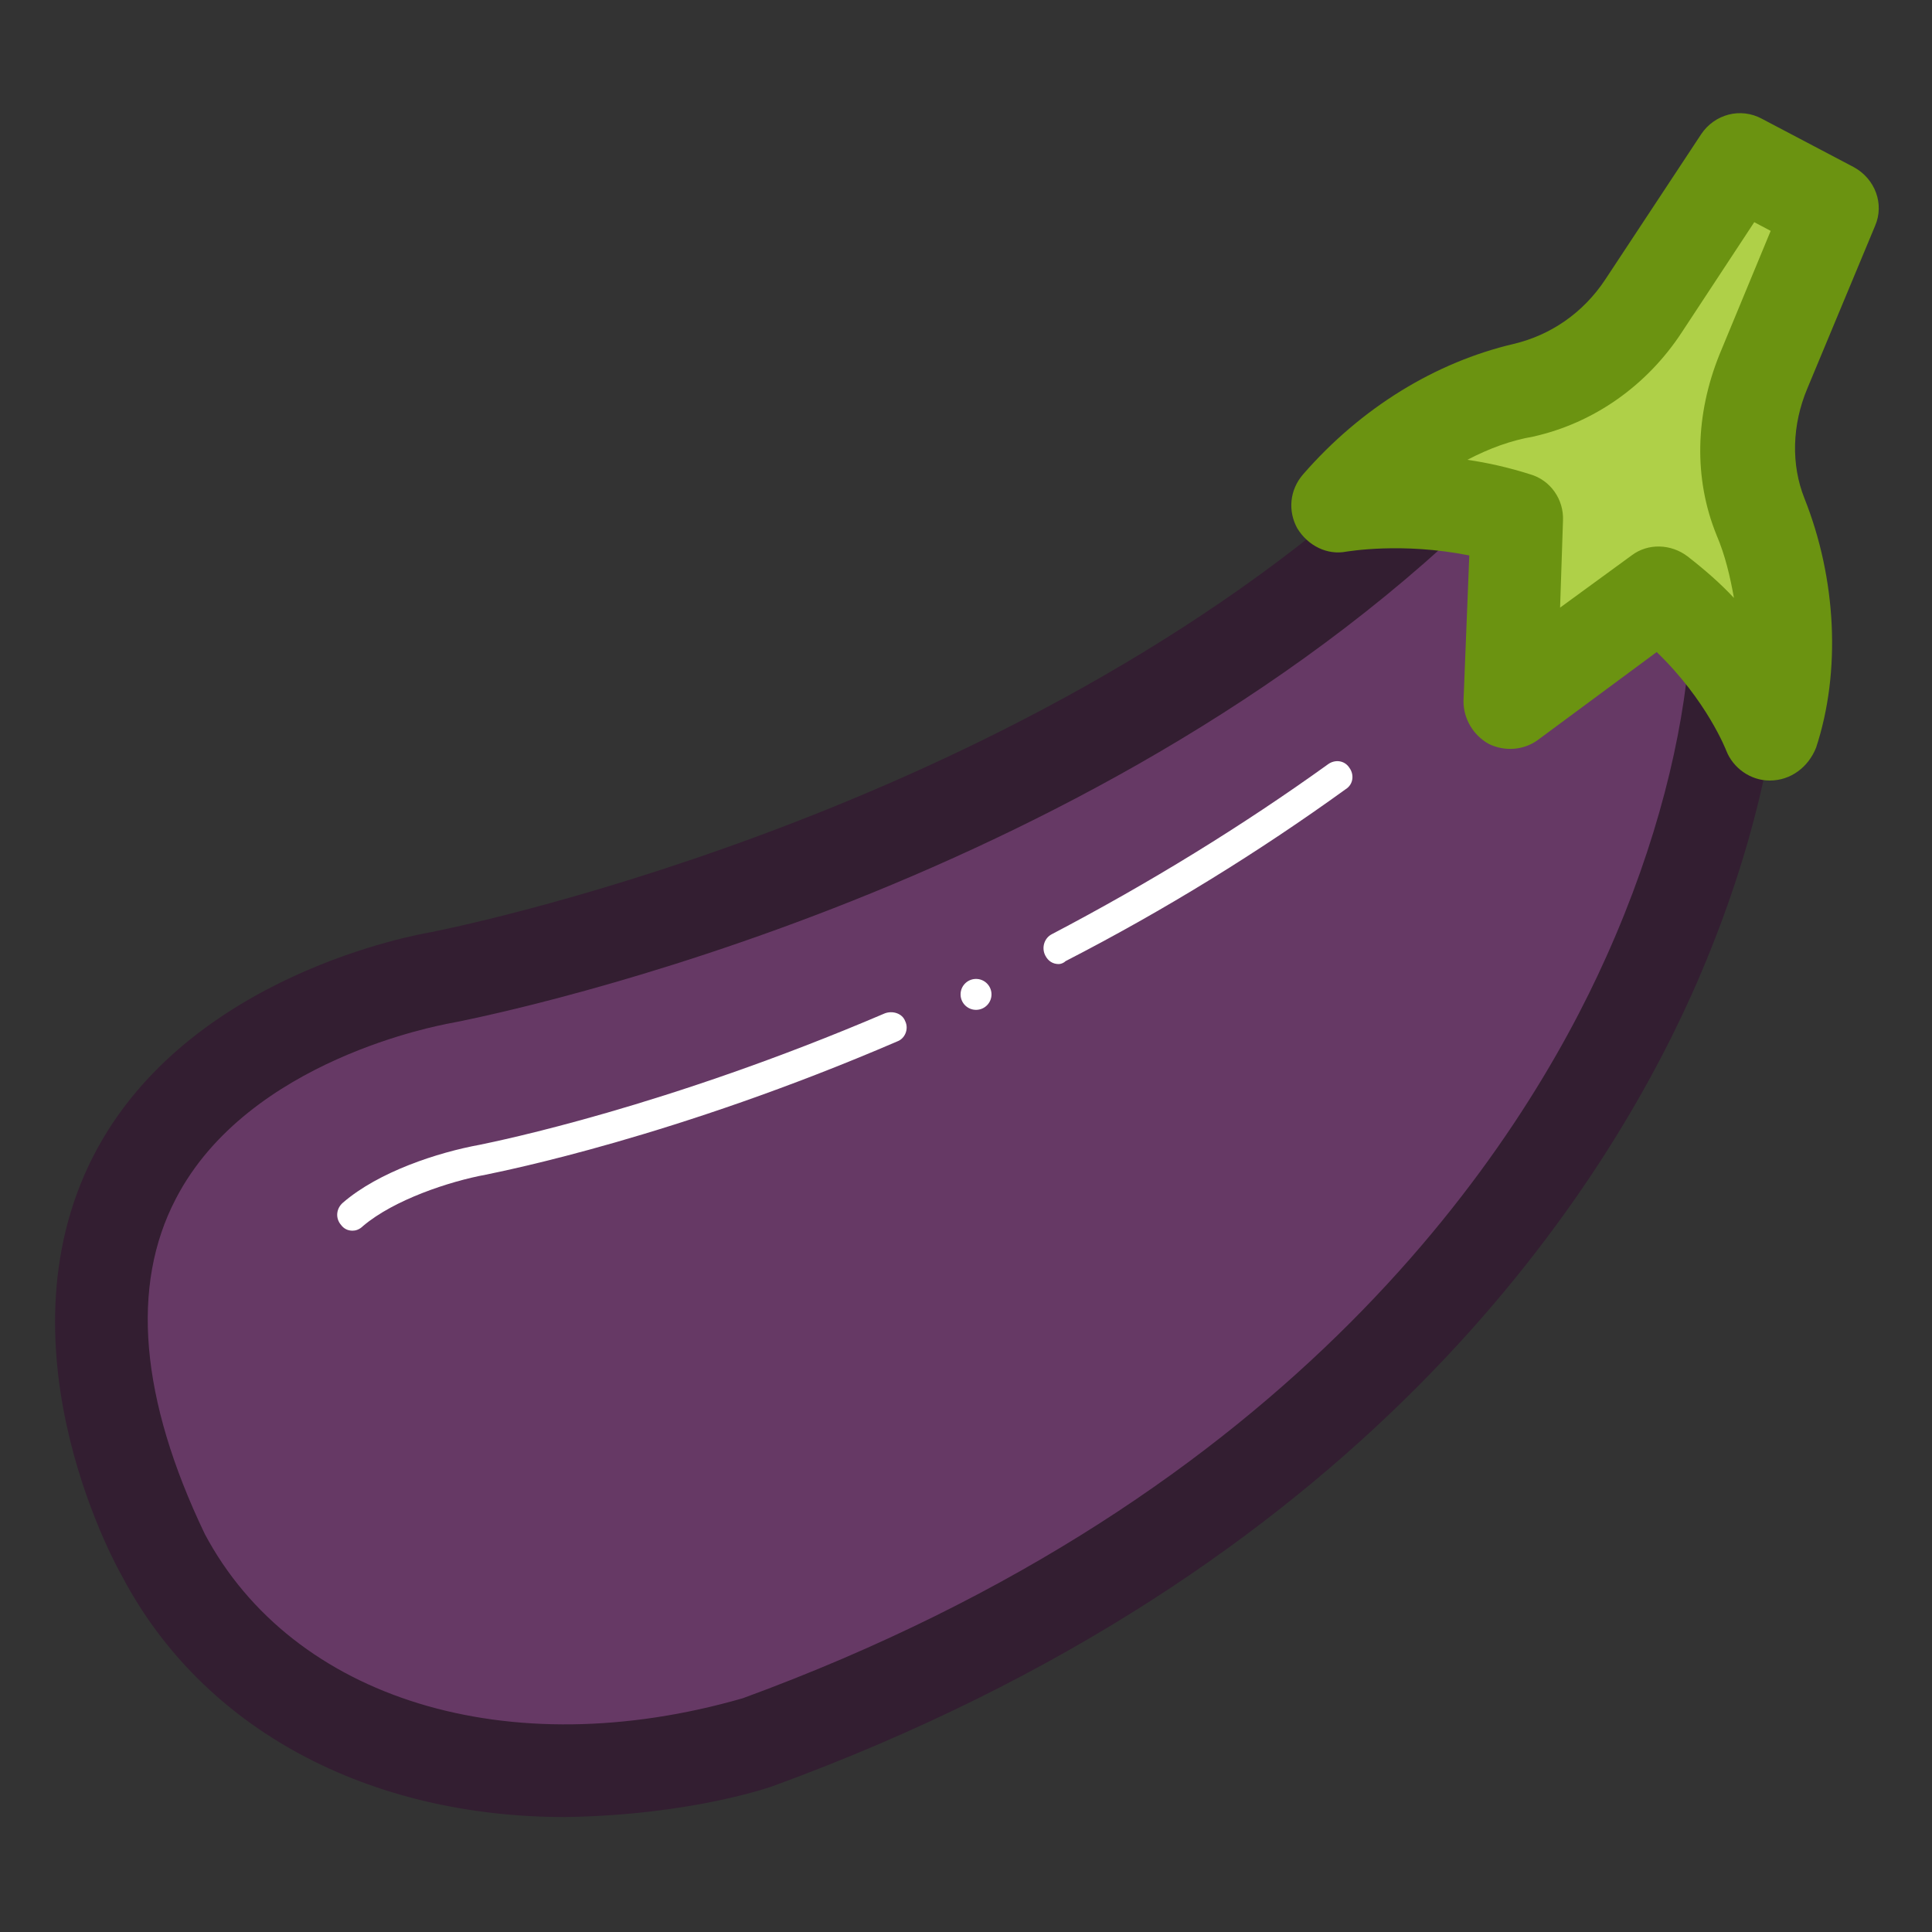
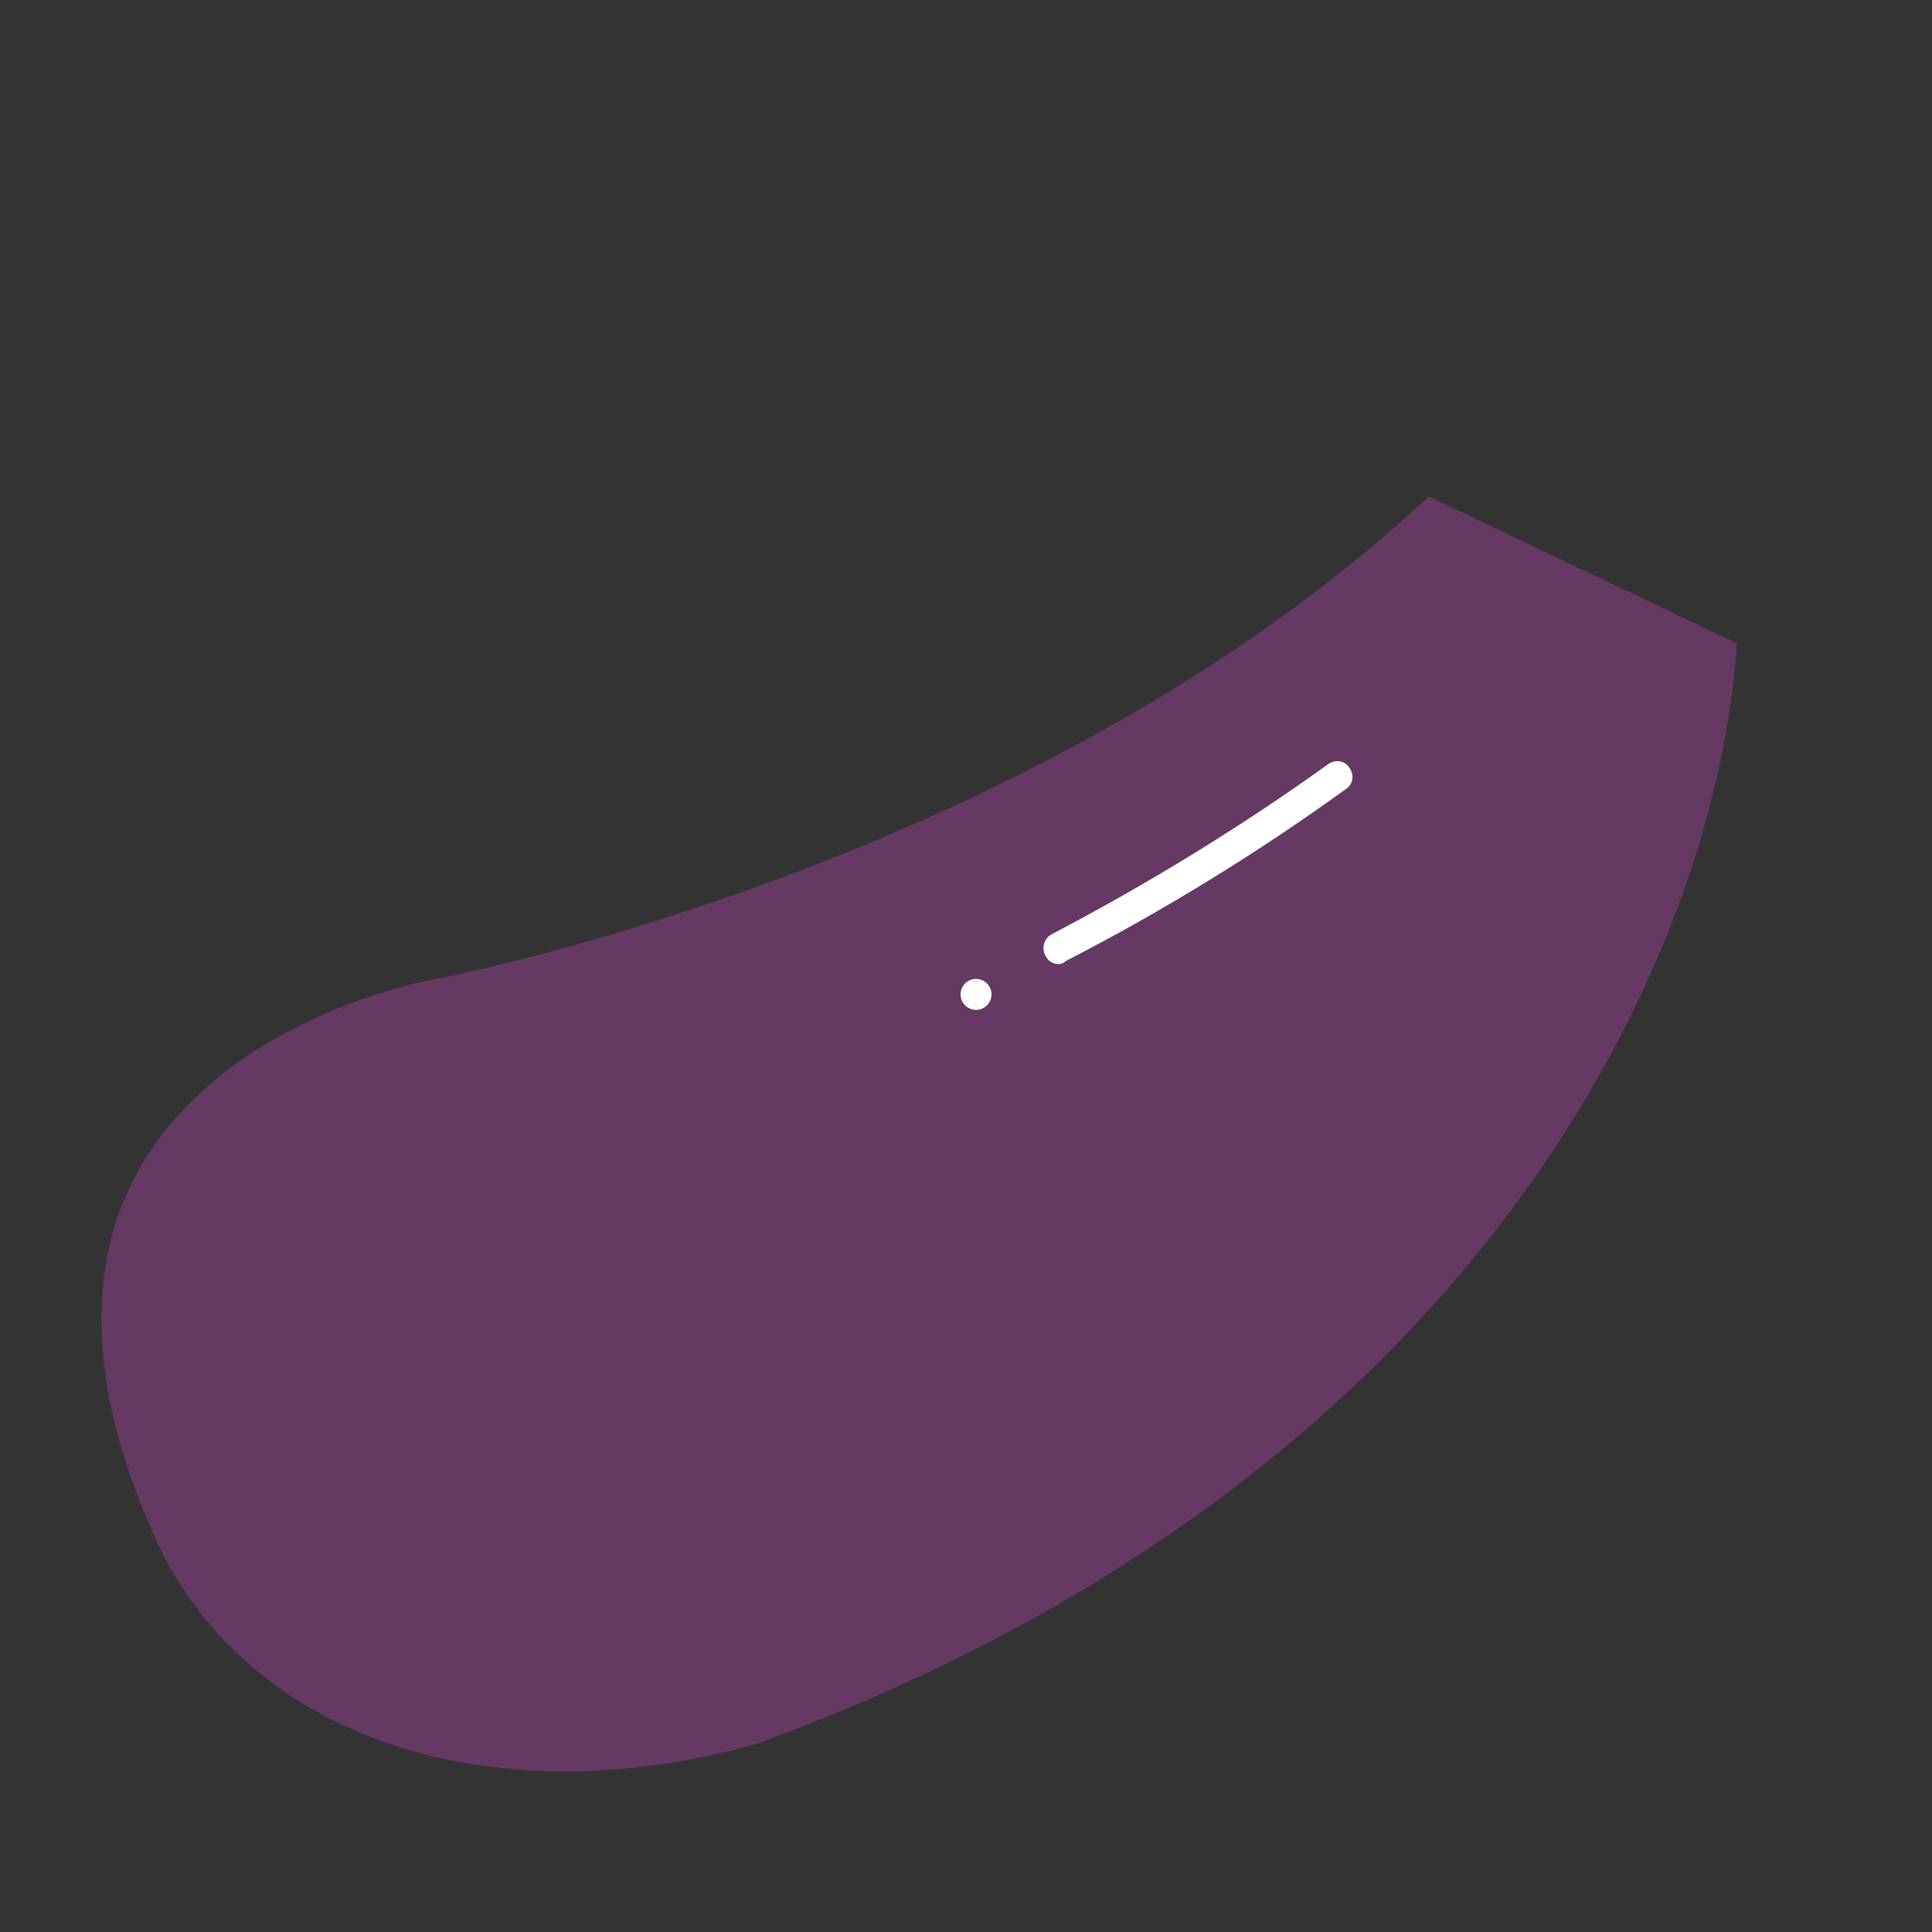
<svg xmlns="http://www.w3.org/2000/svg" version="1.1" id="Layer_1" x="0px" y="0px" viewBox="0 0 200 200" style="enable-background:new 0 0 200 200;" xml:space="preserve">
  <rect x="0" y="0" width="200" height="200" fill="#333333" stroke="none" />
  <style type="text/css">.st0{display:none;}.st1{display:inline;fill:#D1A982;}.st2{display:inline;}.st3{fill:#AFD048;stroke:#6B9311;stroke-width:3;stroke-miterlimit:10;}.st4{fill:none;stroke:#6B9311;stroke-miterlimit:10;}.st5{fill:#AFD048;}.st6{fill:#F40000;stroke:#BA0D0D;stroke-width:3;stroke-miterlimit:10;}.st7{fill:none;stroke:#FFFFFF;stroke-linecap:round;stroke-linejoin:round;stroke-miterlimit:10;}.st8{fill:#CDA347;stroke:#A2690C;stroke-width:3;stroke-miterlimit:10;}.st9{fill:#A2CC62;}.st10{fill:#68664C;stroke:#522B25;stroke-width:3;stroke-linecap:round;stroke-linejoin:round;stroke-miterlimit:10;}.st11{fill:#B63E34;stroke:#522B25;stroke-width:3;stroke-miterlimit:10;}.st12{fill:#ADD481;}.st13{fill:#68664C;}.st14{fill:#593156;stroke:#331E31;stroke-width:3;stroke-miterlimit:10;}.st15{fill:none;stroke:#FFFFFF;stroke-linecap:round;stroke-miterlimit:10;}.st16{fill:#22B573;stroke:#184C28;stroke-width:3;stroke-linecap:round;stroke-linejoin:round;stroke-miterlimit:10;}.st17{fill:#EE0000;}.st18{fill:#9A0601;}.st19{fill:#EE0000;stroke:#9A0601;stroke-linecap:round;stroke-linejoin:round;stroke-miterlimit:10;}.st20{fill:#FFFFFF;}.st21{clip-path:url(#SVGID_2_);}.st22{fill:#00FFFF;}.st23{fill:#456A0A;}.st24{fill:#183300;}.st25{fill:#88A501;}.st26{fill:#3B6700;}.st27{fill:#FC4100;}.st28{fill:#9F0500;}.st29{fill:none;stroke:#6B9311;stroke-width:3;stroke-linecap:round;stroke-miterlimit:10;}.st30{fill:#6B9311;}.st31{fill:#593156;}.st32{fill:#331E31;}.st33{fill:#AFD048;stroke:#6B9311;stroke-width:3;stroke-linecap:round;stroke-linejoin:round;stroke-miterlimit:10;}.st34{fill:none;stroke:#6B9311;stroke-linejoin:round;stroke-miterlimit:10;}.st35{fill:#B63E34;stroke:#522B25;stroke-miterlimit:10;}.st36{fill:none;stroke:#522B25;stroke-miterlimit:10;}.st37{fill:none;stroke:#522B25;stroke-width:3;stroke-miterlimit:10;}.st38{fill:#B63E34;}.st39{fill:#522B25;}.st40{fill:none;stroke:#40760E;stroke-width:3;stroke-linecap:round;stroke-linejoin:round;stroke-miterlimit:10;}.st41{fill:none;stroke:#40760E;stroke-linecap:round;stroke-linejoin:round;stroke-miterlimit:10;}.st42{fill:#A2CC62;stroke:#40760E;stroke-width:3;stroke-linecap:round;stroke-linejoin:round;stroke-miterlimit:10;}.st43{fill:#A2CC62;stroke:#40760E;stroke-linecap:round;stroke-linejoin:round;stroke-miterlimit:10;}.st44{fill:#9EC161;}.st45{fill:#40760E;}.st46{fill:#AFD048;stroke:#6B9311;stroke-width:3;stroke-linejoin:round;stroke-miterlimit:10;}.st47{fill:#663965;}.st48{fill:#9D610B;}.st49{fill:none;stroke:#A2690C;stroke-linecap:round;stroke-miterlimit:10;}.st50{fill:#6D4E2B;}.st51{fill:#CDA347;}.st52{fill:#7F500A;}.st53{fill:#F40000;stroke:#BA0D0D;stroke-miterlimit:10;}.st54{fill:#F40000;stroke:#B63E34;stroke-width:3;stroke-miterlimit:10;}.st55{fill:#F40000;stroke:#B63E34;stroke-miterlimit:10;}.st56{fill:#F40000;}.st57{fill:#990D0D;}.st58{fill:#B94850;stroke:#6C0A04;stroke-width:3;stroke-miterlimit:10;}.st59{fill:#CE8645;stroke:#CE8645;stroke-width:0.5;stroke-miterlimit:10;}.st60{fill:#6C0A04;stroke:#6C0A04;stroke-width:0.5;stroke-miterlimit:10;}.st61{fill:none;stroke:#6C0A04;stroke-linecap:round;stroke-miterlimit:10;}.st62{fill:#B94850;}.st63{fill:#CE8645;}.st64{fill:#6C0A04;}.st65{fill:#8C4F6F;}.st66{fill:#E7C456;}.st67{fill:#391A26;}.st68{fill:#E7C456;stroke:#AC5E17;stroke-width:3;stroke-miterlimit:10;}.st69{fill:#4F250E;stroke:#4F250E;stroke-width:0.5;stroke-miterlimit:10;}.st70{fill:none;stroke:#AC5E17;stroke-linecap:round;stroke-miterlimit:10;}.st71{fill:#4F250E;}.st72{fill:#995116;}</style>
  <g class="st0">
    <rect x="-461.4" y="-989.1" class="st1" width="919.6" height="2155.1" />
-     <path class="st2" d="M457.7-988.6v2154.1h-918.6V-988.6H457.7 M458.7-989.6h-920.6v2156.1h920.6V-989.6L458.7-989.6z" />
  </g>
  <g>
    <path class="st47" d="M147.9,51.4c-41.1,38.4-102.6,49.9-102.6,49.9S-7.4,110,16.9,161c10.9,20.7,36.6,26.6,61.5,19.5c75.4-27.6,99.4-82.4,101.4-113.9L147.9,51.4z" />
-     <path class="st32" d="M9.7,119.6c9.7-18.8,33.8-22.9,34.9-23.1c0.5-0.1,57.9-11.2,97.4-46.3l9.4,4.5c-41.5,39-102.4,50.8-105.2,51.3c-0.3,0.1-20.5,3.6-28,18.1c-4.7,9-3.7,20.7,3,34.7c9.1,17.1,31.4,24,55.7,17c57.3-21,80.6-57.1,89.4-76.8c5.3-11.8,7.9-22.8,8.6-31.7l9.5,1.4c-0.8,10-3.7,21.8-9.3,34.3c-9.5,21.1-34.4,59.7-95.1,81.9c0,0-8.3,3-21.5,3.2c-20.3,0-37.5-9-45.9-25C12.7,163.3-0.8,140,9.7,119.6z" />
-     <path class="st20" d="M36.5,127.4c-0.5,0-0.9-0.2-1.2-0.6c-0.6-0.7-0.5-1.7,0.2-2.3c3.7-3.2,9.8-5.2,14.2-6c1.9-0.4,19.2-3.9,41.9-13.6c0.8-0.3,1.8,0,2.1,0.8c0.4,0.8,0,1.8-0.8,2.1c-23,9.9-40.7,13.4-42.6,13.8c-3.8,0.7-9.5,2.6-12.7,5.3C37.2,127.3,36.8,127.4,36.5,127.4z" />
    <path class="st20" d="M109.6,99.8c-0.6,0-1.1-0.3-1.4-0.9c-0.4-0.8-0.1-1.8,0.7-2.2c10.1-5.3,19.7-11.2,28.6-17.6c0.7-0.5,1.7-0.4,2.2,0.4c0.5,0.7,0.4,1.7-0.4,2.2c-9,6.5-18.7,12.5-29,17.8C110.1,99.7,109.8,99.8,109.6,99.8z" />
-     <path class="st5" d="M183.2,76c0,0-3-8.1-11.5-14.7l-15.4,11.4l0.7-19c-9.9-3-18.6-1.4-18.6-1.4l22.1-12.6L180,16.6l9.5,5l-9.3,27L183.2,76z" />
-     <path class="st30" d="M183.2,80.8c-2,0-3.8-1.3-4.5-3.1c0,0-2-5.2-7.2-10.2l-12.3,9.1c-1.5,1.1-3.5,1.2-5.1,0.4c-1.6-0.9-2.6-2.6-2.6-4.4l0.6-15.1c-7-1.4-12.6-0.4-12.7-0.4c-2,0.4-4-0.6-5.1-2.4c-1-1.8-0.8-4,0.6-5.6c6-6.9,13.7-11.6,21.8-13.5c3.8-0.9,7.2-3.2,9.5-6.7l9.9-15c1.4-2.1,4.1-2.8,6.3-1.6l9.5,5c2.2,1.2,3.2,3.8,2.2,6.1l-7,16.8c-1.6,3.8-1.7,7.9-0.3,11.4c3.3,8.3,3.8,17.9,1.2,25.8C187.2,79.4,185.4,80.8,183.2,80.8C183.3,80.8,183.3,80.8,183.2,80.8z M151.9,47.6c2.1,0.3,4.3,0.8,6.5,1.5c2.1,0.6,3.5,2.6,3.4,4.8l-0.3,9l7.4-5.4c1.7-1.3,4.1-1.2,5.8,0.1c1.8,1.4,3.4,2.8,4.8,4.3c-0.4-2.2-0.9-4.4-1.8-6.5c-2.4-5.9-2.2-12.5,0.3-18.7c0,0,0,0,0,0l5.3-12.8l-1.7-0.9l-7.5,11.4c-3.6,5.5-9.1,9.4-15.4,10.8C156.4,45.6,154.2,46.4,151.9,47.6z" />
    <ellipse transform="matrix(1 -2.778094e-02 2.778094e-02 1 -2.82 2.845)" class="st20" cx="101" cy="102.9" rx="1.6" ry="1.6" />
  </g>
</svg>